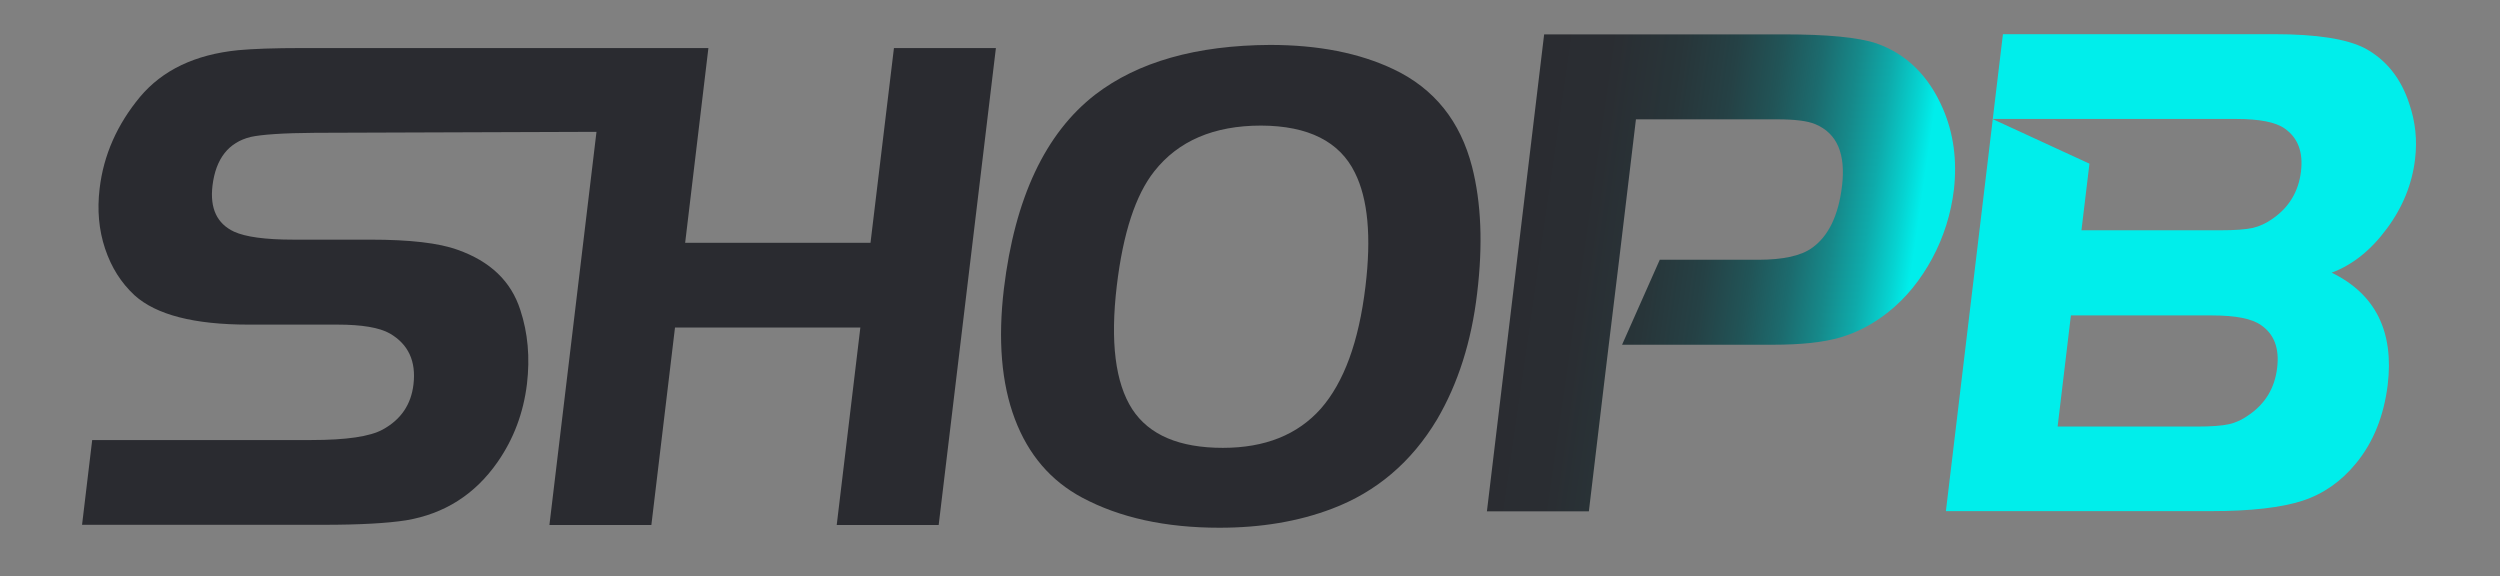
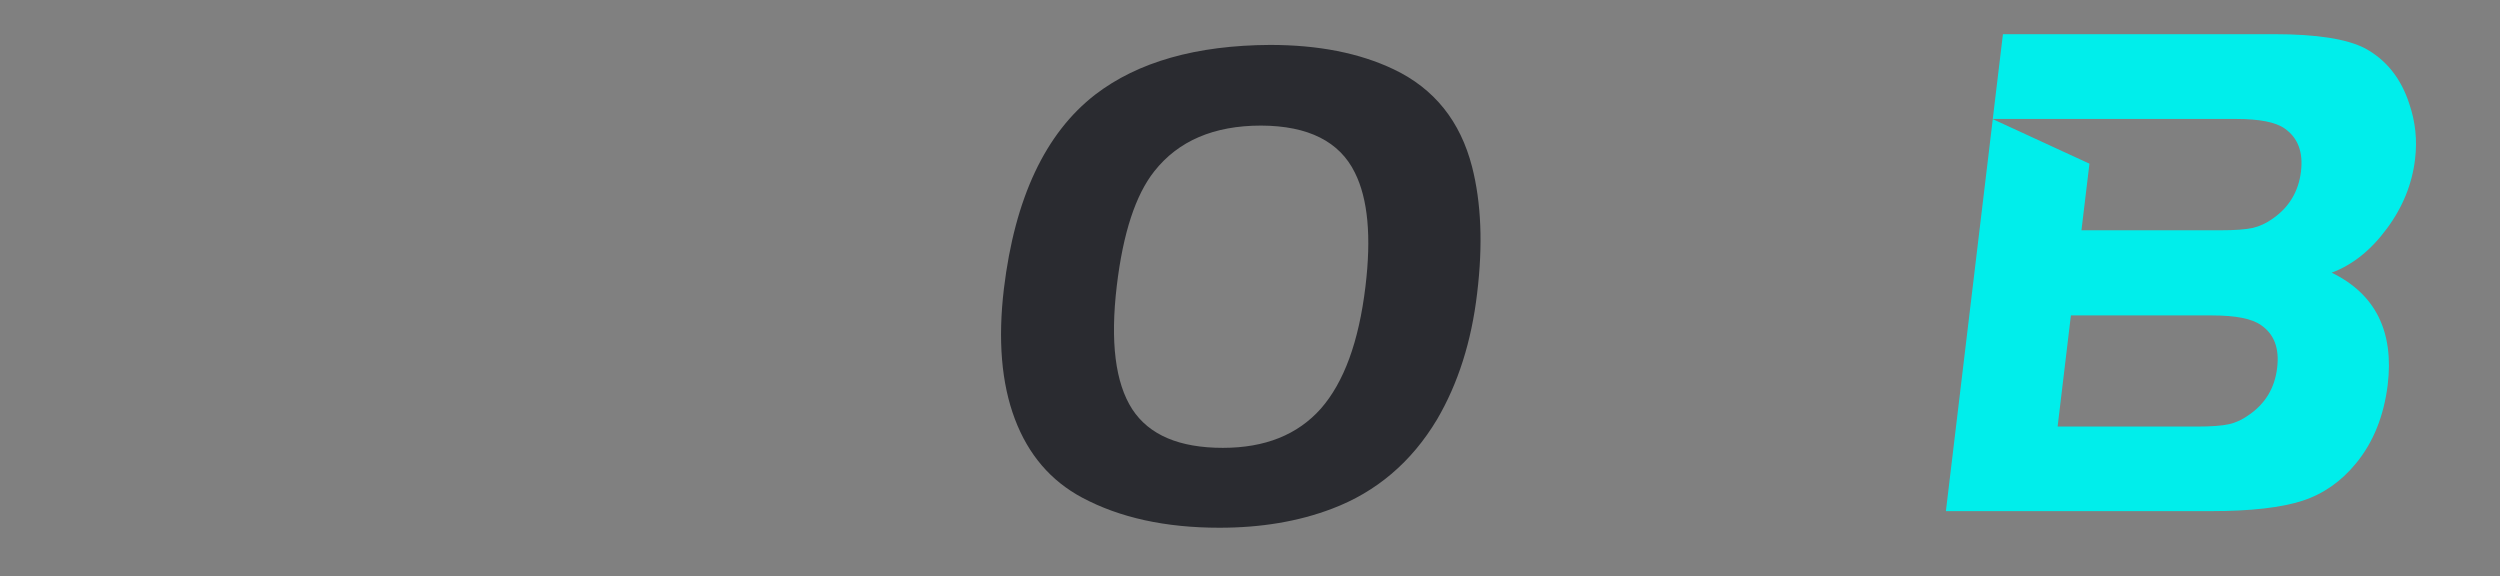
<svg xmlns="http://www.w3.org/2000/svg" version="1.1" id="Camada_1" x="0px" y="0px" viewBox="0 0 1280 295" style="enable-background:new 0 0 1280 295;" xml:space="preserve">
  <rect x="0" y="0" width="1280" height="295" fill="#808080" stroke="none" />
  <style type="text/css">
	.st0{fill:#2A2B30;}
	.st1{fill:url(#SVGID_1_);}
	.st2{fill:#00EEEB;}
	.st3{fill:#FFFFFF;}
</style>
-   <path class="st0" d="M42,268.8l5.2-43.5h112.1c18.1,0,30.2-1.8,36.7-5.4c9.3-5.1,14.5-12.8,15.7-23.1c1.4-11.8-2.6-20.5-12-26  c-5.4-3.1-14.4-4.6-27-4.6h-45.5c-27.8,0-47.2-5-58.3-15c-6.9-6.4-11.9-14.3-15.1-23.9c-3.2-9.6-4.1-19.8-2.8-30.7  c2-17.2,9-32.9,20.7-47c11.5-13.7,28.2-21.7,50.2-23.9c7.4-0.7,18.4-1.1,32.9-1.1h207.9l-11.9,99.7h94.9l12-99.7h52.2l-29.3,244.2  h-52.2l12.1-101.1h-94.9l-12.1,101.1h-52.2l24.1-201.3L161.4,68c-16.5,0.1-27.5,0.9-33,2.1c-11.4,2.8-17.9,11.1-19.6,24.9  c-1.4,11.7,2.3,19.5,11,23.6c5.9,2.7,16,4.1,30.5,4.1h39.4c20.1,0,35,1.7,44.6,5.2c16.7,5.9,27.4,16.1,32.1,30.8  c3.9,11.8,5,24.4,3.4,37.9c-1.8,14.8-6.8,28.1-15,39.9c-11.6,16.7-27.3,26.6-46.9,29.9c-9.6,1.5-23.7,2.3-42.4,2.3H42z" />
  <linearGradient id="SVGID_1_" gradientUnits="userSpaceOnUse" x1="729.6" y1="122.667" x2="1039.355" y2="167.134">
    <stop offset="0" style="stop-color:#2A2B30" />
    <stop offset="0.253" style="stop-color:#2A2D32" />
    <stop offset="0.37" style="stop-color:#283539" />
    <stop offset="0.459" style="stop-color:#254145" />
    <stop offset="0.534" style="stop-color:#215457" />
    <stop offset="0.6" style="stop-color:#1C6B6E" />
    <stop offset="0.66" style="stop-color:#16898A" />
    <stop offset="0.715" style="stop-color:#0EABAB" />
    <stop offset="0.765" style="stop-color:#06D3D1" />
    <stop offset="0.795" style="stop-color:#00EEEB" />
  </linearGradient>
-   <path class="st1" d="M994.8,55.7c-7.3-16.9-18.7-28.1-34.1-33.5c-9.3-3.1-25.2-4.6-47.5-4.6H790.6l-29.3,244.2h52.2l7.7-64.6v0  l2.5-20.7L829,133l8.6-71.9H910c9,0,15.5,0.8,19.5,2.5c11.1,4.7,15.6,15.2,13.6,31.7c-1.8,15-6.9,25.6-15.3,31.6  c-5.7,4.1-14.9,6.1-27.6,6.1h-50.4l-19.3,43.5h77.3c14.3,0,25.7-1.2,34.3-3.7c8.6-2.5,16.9-6.8,24.8-13.1c9-7.2,16.4-16.3,22.4-27.4  c5.9-11,9.6-22.8,11.1-35.2C1002.1,82,1000.2,68.2,994.8,55.7z" />
  <path class="st2" d="M1222.1,117c8.1-10.9,12.9-22.8,14.4-35.4c1.2-9.8,0.2-19.2-2.9-28.3c-4.2-13.1-11.8-22.6-22.6-28.5  c-9.4-4.9-24.9-7.3-46.6-7.3h-138.9l-5.2,43.4h54.8l0,0h69.7c12,0,20.4,1.6,25.1,5c6.6,4.7,9.4,11.9,8.2,21.9  c-1.2,10.2-6.1,18.3-14.4,24.1c-3.3,2.4-6.9,4-10.3,4.8c-3.6,0.8-9.1,1.2-16.5,1.2h-71.2l4.1-34.1l-49.5-22.8l-24,200.7H1132  c20.4,0,36-1.8,46.8-5.3c10.8-3.5,20-10,27.5-19.2c8.8-10.7,14.2-24.1,16.2-40.1c3.3-27.4-6.3-46.6-28.7-57.5  C1204.6,135.6,1214,128,1222.1,117z M1165.9,188.3c-1.2,10.3-6,18.3-14.4,24.1c-3.3,2.4-6.7,4-10.3,4.8c-3.6,0.8-9.1,1.2-16.5,1.2  h-71.2l6.8-56.9h72.3c12,0,20.3,1.6,25.1,5C1164.4,171.1,1167.1,178.4,1165.9,188.3z" />
  <path class="st0" d="M753.7,85.4c-6-23.3-19.3-40-40.1-49.9C696,27.1,674.8,23,650.3,23c-37.9,0.2-67.7,8.7-89.5,25.4  c-25.6,19.8-41.2,53-46.8,99.4c-3.1,26.1-1.3,48.4,5.6,66.7c6.9,18.3,18.4,31.7,34.5,40.3c19.3,10.3,42.7,15.4,70.3,15.4  c21.2,0,40.4-3.2,57.5-9.7c22.8-8.6,40.8-23.9,53.9-45.8c10.7-18.3,17.6-39.8,20.5-64.6C759.3,125.3,758.4,103.8,753.7,85.4z   M699.1,146.8c-3.4,28.2-11,48.9-22.8,62.4c-11.9,13.4-28.6,20.1-50.2,20.1c-22.3,0-37.8-6.6-46.4-19.8  c-8.7-13.5-11.3-34.5-7.9-63.2c3.2-26.9,9.6-46.5,19.2-58.6c12.3-15.6,30.5-23.4,54.7-23.4c24.2,0.1,40.2,8.2,48,24.1  C700.4,101.8,702.2,121.2,699.1,146.8z" />
-   <polygon class="st3" points="1020.2,61 1020.2,61.1 1020,61 " />
</svg>